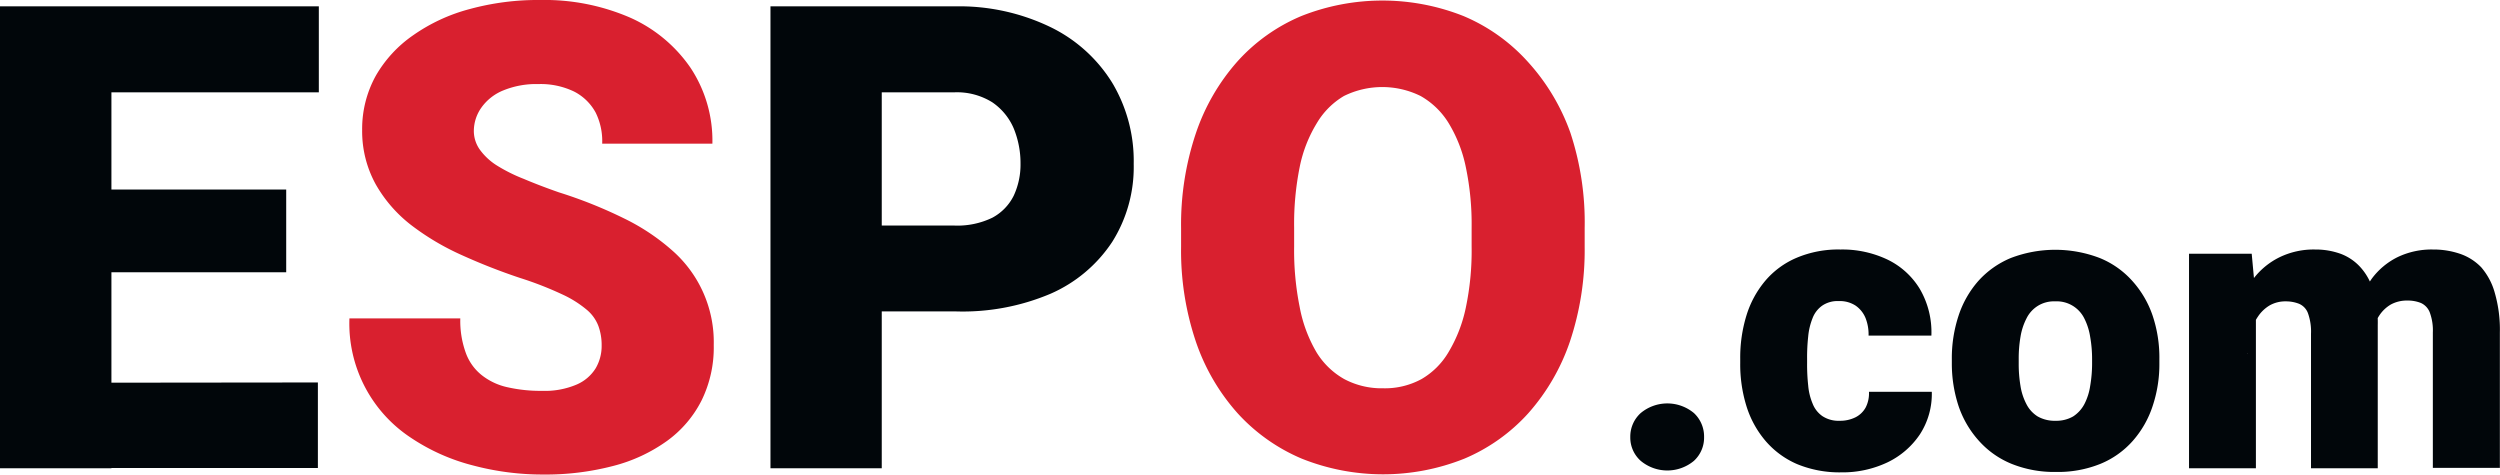
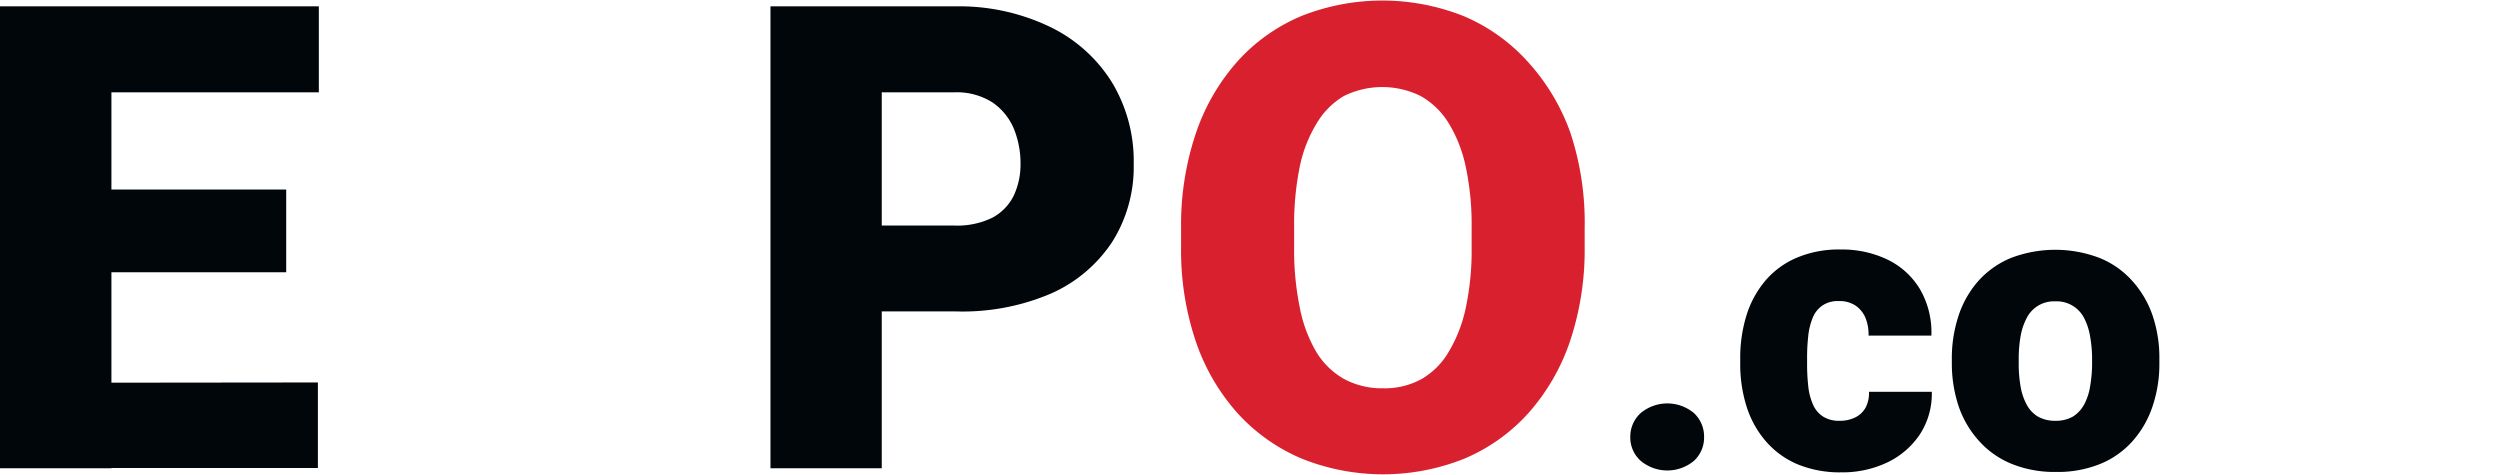
<svg xmlns="http://www.w3.org/2000/svg" viewBox="0 0 184.66 35.06">
  <defs>
    <style>.cls-1{fill:#01060a;}.cls-2{fill:#d9202f;}</style>
  </defs>
  <title>ESPO-logo</title>
  <g id="Layer_2" data-name="Layer 2">
    <g id="Layer_1-2" data-name="Layer 1">
      <path class="cls-1" d="M8.23.47V34.59H0V.47Zm15.32,0V6.82H5.3V.47ZM21.14,14v6.11H5.3V14Zm2.34,14.25v6.32H5.3V28.27Z" />
-       <path class="cls-2" d="M44.44,25.52a4.1,4.1,0,0,0-.24-1.44,2.9,2.9,0,0,0-.86-1.2,8,8,0,0,0-1.82-1.14,25.5,25.5,0,0,0-3.11-1.21,44.77,44.77,0,0,1-4.33-1.7,18.67,18.67,0,0,1-3.73-2.22,10.13,10.13,0,0,1-2.6-3,8.13,8.13,0,0,1-1-4,8.12,8.12,0,0,1,1-4,9.21,9.21,0,0,1,2.76-3A13.06,13.06,0,0,1,34.69.67,19.12,19.12,0,0,1,39.91,0a15.91,15.91,0,0,1,6.63,1.3A10.66,10.66,0,0,1,51,5a9.74,9.74,0,0,1,1.62,5.61H44.48A4.75,4.75,0,0,0,44,8.32a3.75,3.75,0,0,0-1.58-1.55,5.68,5.68,0,0,0-2.65-.56,6.43,6.43,0,0,0-2.6.47,3.67,3.67,0,0,0-1.6,1.25A3,3,0,0,0,35,9.66a2.37,2.37,0,0,0,.44,1.39,4.51,4.51,0,0,0,1.24,1.16,11.93,11.93,0,0,0,2,1q1.15.49,2.61,1a33.61,33.61,0,0,1,4.84,1.94,15.73,15.73,0,0,1,3.59,2.41,9,9,0,0,1,3,6.93,8.87,8.87,0,0,1-.89,4.07,8.31,8.31,0,0,1-2.55,3,11.86,11.86,0,0,1-4,1.86,19.71,19.71,0,0,1-5.18.63,20,20,0,0,1-5.16-.67,14.81,14.81,0,0,1-4.61-2.06,10.1,10.1,0,0,1-4.52-8.8H34a6.92,6.92,0,0,0,.4,2.53,3.71,3.71,0,0,0,1.17,1.65,4.66,4.66,0,0,0,1.9.9,11.08,11.08,0,0,0,2.57.27,6,6,0,0,0,2.54-.46A3.08,3.08,0,0,0,44,27.2,3.25,3.25,0,0,0,44.44,25.52Z" />
      <path class="cls-1" d="M70.52,23H62V16.66h8.48a5.91,5.91,0,0,0,2.82-.58,3.71,3.71,0,0,0,1.58-1.63,5.45,5.45,0,0,0,.5-2.36,6.77,6.77,0,0,0-.5-2.6,4.44,4.44,0,0,0-1.58-1.93,4.92,4.92,0,0,0-2.82-.74H65.13V34.59H56.91V.47H70.52A15.49,15.49,0,0,1,77.59,2a11,11,0,0,1,4.56,4.11,11.24,11.24,0,0,1,1.59,6,10.37,10.37,0,0,1-1.59,5.76,10.48,10.48,0,0,1-4.56,3.83A16.64,16.64,0,0,1,70.52,23Z" />
      <path class="cls-2" d="M117.05,16.85v1.38a21.29,21.29,0,0,1-1.09,7,15.48,15.48,0,0,1-3.08,5.3,13.35,13.35,0,0,1-4.72,3.35,16.17,16.17,0,0,1-12,0,13.52,13.52,0,0,1-4.74-3.35,15.34,15.34,0,0,1-3.09-5.3,21,21,0,0,1-1.09-7V16.85a21.13,21.13,0,0,1,1.09-7,15.41,15.41,0,0,1,3.07-5.31,13.23,13.23,0,0,1,4.71-3.35,16.23,16.23,0,0,1,12,0,13.35,13.35,0,0,1,4.72,3.35A15.47,15.47,0,0,1,116,9.82,21.13,21.13,0,0,1,117.05,16.85Zm-8.35,1.38V16.8a20.51,20.51,0,0,0-.43-4.46A10.17,10.17,0,0,0,107,9.09a5.75,5.75,0,0,0-2.07-2,6.4,6.4,0,0,0-5.66,0,5.67,5.67,0,0,0-2,2A9.93,9.93,0,0,0,96,12.34a21.24,21.24,0,0,0-.41,4.46v1.43A21.14,21.14,0,0,0,96,22.68,10.32,10.32,0,0,0,97.23,26a5.65,5.65,0,0,0,2.06,2,5.88,5.88,0,0,0,2.87.68A5.65,5.65,0,0,0,105,28a5.55,5.55,0,0,0,2-2,10.58,10.58,0,0,0,1.27-3.27A20.41,20.41,0,0,0,108.7,18.23Z" />
      <path class="cls-1" d="M120.42,32.28a2.34,2.34,0,0,1,.77-1.77,3.07,3.07,0,0,1,3.93,0,2.36,2.36,0,0,1,.75,1.77,2.32,2.32,0,0,1-.75,1.76,3.07,3.07,0,0,1-3.93,0A2.3,2.3,0,0,1,120.42,32.28Z" />
      <path class="cls-1" d="M135.88,31.08a2.54,2.54,0,0,0,1.18-.26,1.76,1.76,0,0,0,.75-.73,2.3,2.3,0,0,0,.24-1.15h4.64a5.48,5.48,0,0,1-.87,3.13,6,6,0,0,1-2.4,2.08,7.74,7.74,0,0,1-3.42.74,8.21,8.21,0,0,1-3.26-.61,6.41,6.41,0,0,1-2.32-1.7A7.29,7.29,0,0,1,129,30a10.4,10.4,0,0,1-.46-3.18v-.33a10.56,10.56,0,0,1,.46-3.19,7.29,7.29,0,0,1,1.39-2.56,6.22,6.22,0,0,1,2.32-1.7,7.89,7.89,0,0,1,3.23-.61,7.76,7.76,0,0,1,3.49.75,5.67,5.67,0,0,1,2.38,2.17,6.34,6.34,0,0,1,.85,3.44h-4.64a3.3,3.3,0,0,0-.22-1.29,2.07,2.07,0,0,0-.73-.92,2.12,2.12,0,0,0-1.25-.34,2,2,0,0,0-1.23.34,2,2,0,0,0-.71.93,4.78,4.78,0,0,0-.32,1.35,14,14,0,0,0-.08,1.63v.33a14.25,14.25,0,0,0,.08,1.65,4.38,4.38,0,0,0,.33,1.35,2,2,0,0,0,.71.91A2.15,2.15,0,0,0,135.88,31.08Z" />
      <path class="cls-1" d="M144.17,26.83v-.31a10,10,0,0,1,.5-3.21,7.34,7.34,0,0,1,1.46-2.56,6.65,6.65,0,0,1,2.39-1.69,9.18,9.18,0,0,1,6.58,0,6.52,6.52,0,0,1,2.4,1.69A7.34,7.34,0,0,1,159,23.31a9.73,9.73,0,0,1,.5,3.21v.31A9.72,9.72,0,0,1,159,30a7.34,7.34,0,0,1-1.46,2.56,6.47,6.47,0,0,1-2.39,1.7,8.35,8.35,0,0,1-3.28.6,8.43,8.43,0,0,1-3.29-.6,6.55,6.55,0,0,1-2.41-1.7A7.34,7.34,0,0,1,144.67,30,10,10,0,0,1,144.17,26.83Zm4.94-.31v.31a9.76,9.76,0,0,0,.13,1.67,4.29,4.29,0,0,0,.44,1.35,2.29,2.29,0,0,0,.83.91,2.53,2.53,0,0,0,1.32.32,2.48,2.48,0,0,0,1.3-.32,2.44,2.44,0,0,0,.83-.91,4.28,4.28,0,0,0,.43-1.35,9.72,9.72,0,0,0,.14-1.67v-.31a9.42,9.42,0,0,0-.14-1.63,4.52,4.52,0,0,0-.43-1.36,2.27,2.27,0,0,0-2.16-1.27,2.25,2.25,0,0,0-1.29.34,2.28,2.28,0,0,0-.83.93,4.53,4.53,0,0,0-.44,1.36A9.45,9.45,0,0,0,149.11,26.52Z" />
-       <path class="cls-1" d="M166.63,22.1V34.59h-4.94V18.74h4.63Zm-.6,4-1.13,0a11.49,11.49,0,0,1,.39-3.08,7.73,7.73,0,0,1,1.17-2.45A5.42,5.42,0,0,1,168.38,19a5.76,5.76,0,0,1,2.63-.57,5.43,5.43,0,0,1,1.89.32,3.7,3.7,0,0,1,1.46,1,4.29,4.29,0,0,1,.94,1.73,8.24,8.24,0,0,1,.33,2.54V34.59H170.7V24.65a4,4,0,0,0-.23-1.53,1.21,1.21,0,0,0-.65-.68,2.66,2.66,0,0,0-1-.18,2.35,2.35,0,0,0-1.16.29,2.71,2.71,0,0,0-.87.82,3.68,3.68,0,0,0-.54,1.22A6.2,6.2,0,0,0,166,26.13Zm9.05,0-1.38,0a12.38,12.38,0,0,1,.37-3.08,7.46,7.46,0,0,1,1.13-2.45A5.29,5.29,0,0,1,177.08,19a5.79,5.79,0,0,1,2.63-.57,6.06,6.06,0,0,1,2,.32,3.93,3.93,0,0,1,1.57,1,4.84,4.84,0,0,1,1,1.9,9.76,9.76,0,0,1,.37,2.91v10h-4.95v-10a3.8,3.8,0,0,0-.23-1.49,1.26,1.26,0,0,0-.65-.69,2.6,2.6,0,0,0-1-.18,2.47,2.47,0,0,0-1.22.29,2.59,2.59,0,0,0-.86.82,3.64,3.64,0,0,0-.5,1.22A6.74,6.74,0,0,0,175.08,26.13Z" />
    </g>
  </g>
</svg>